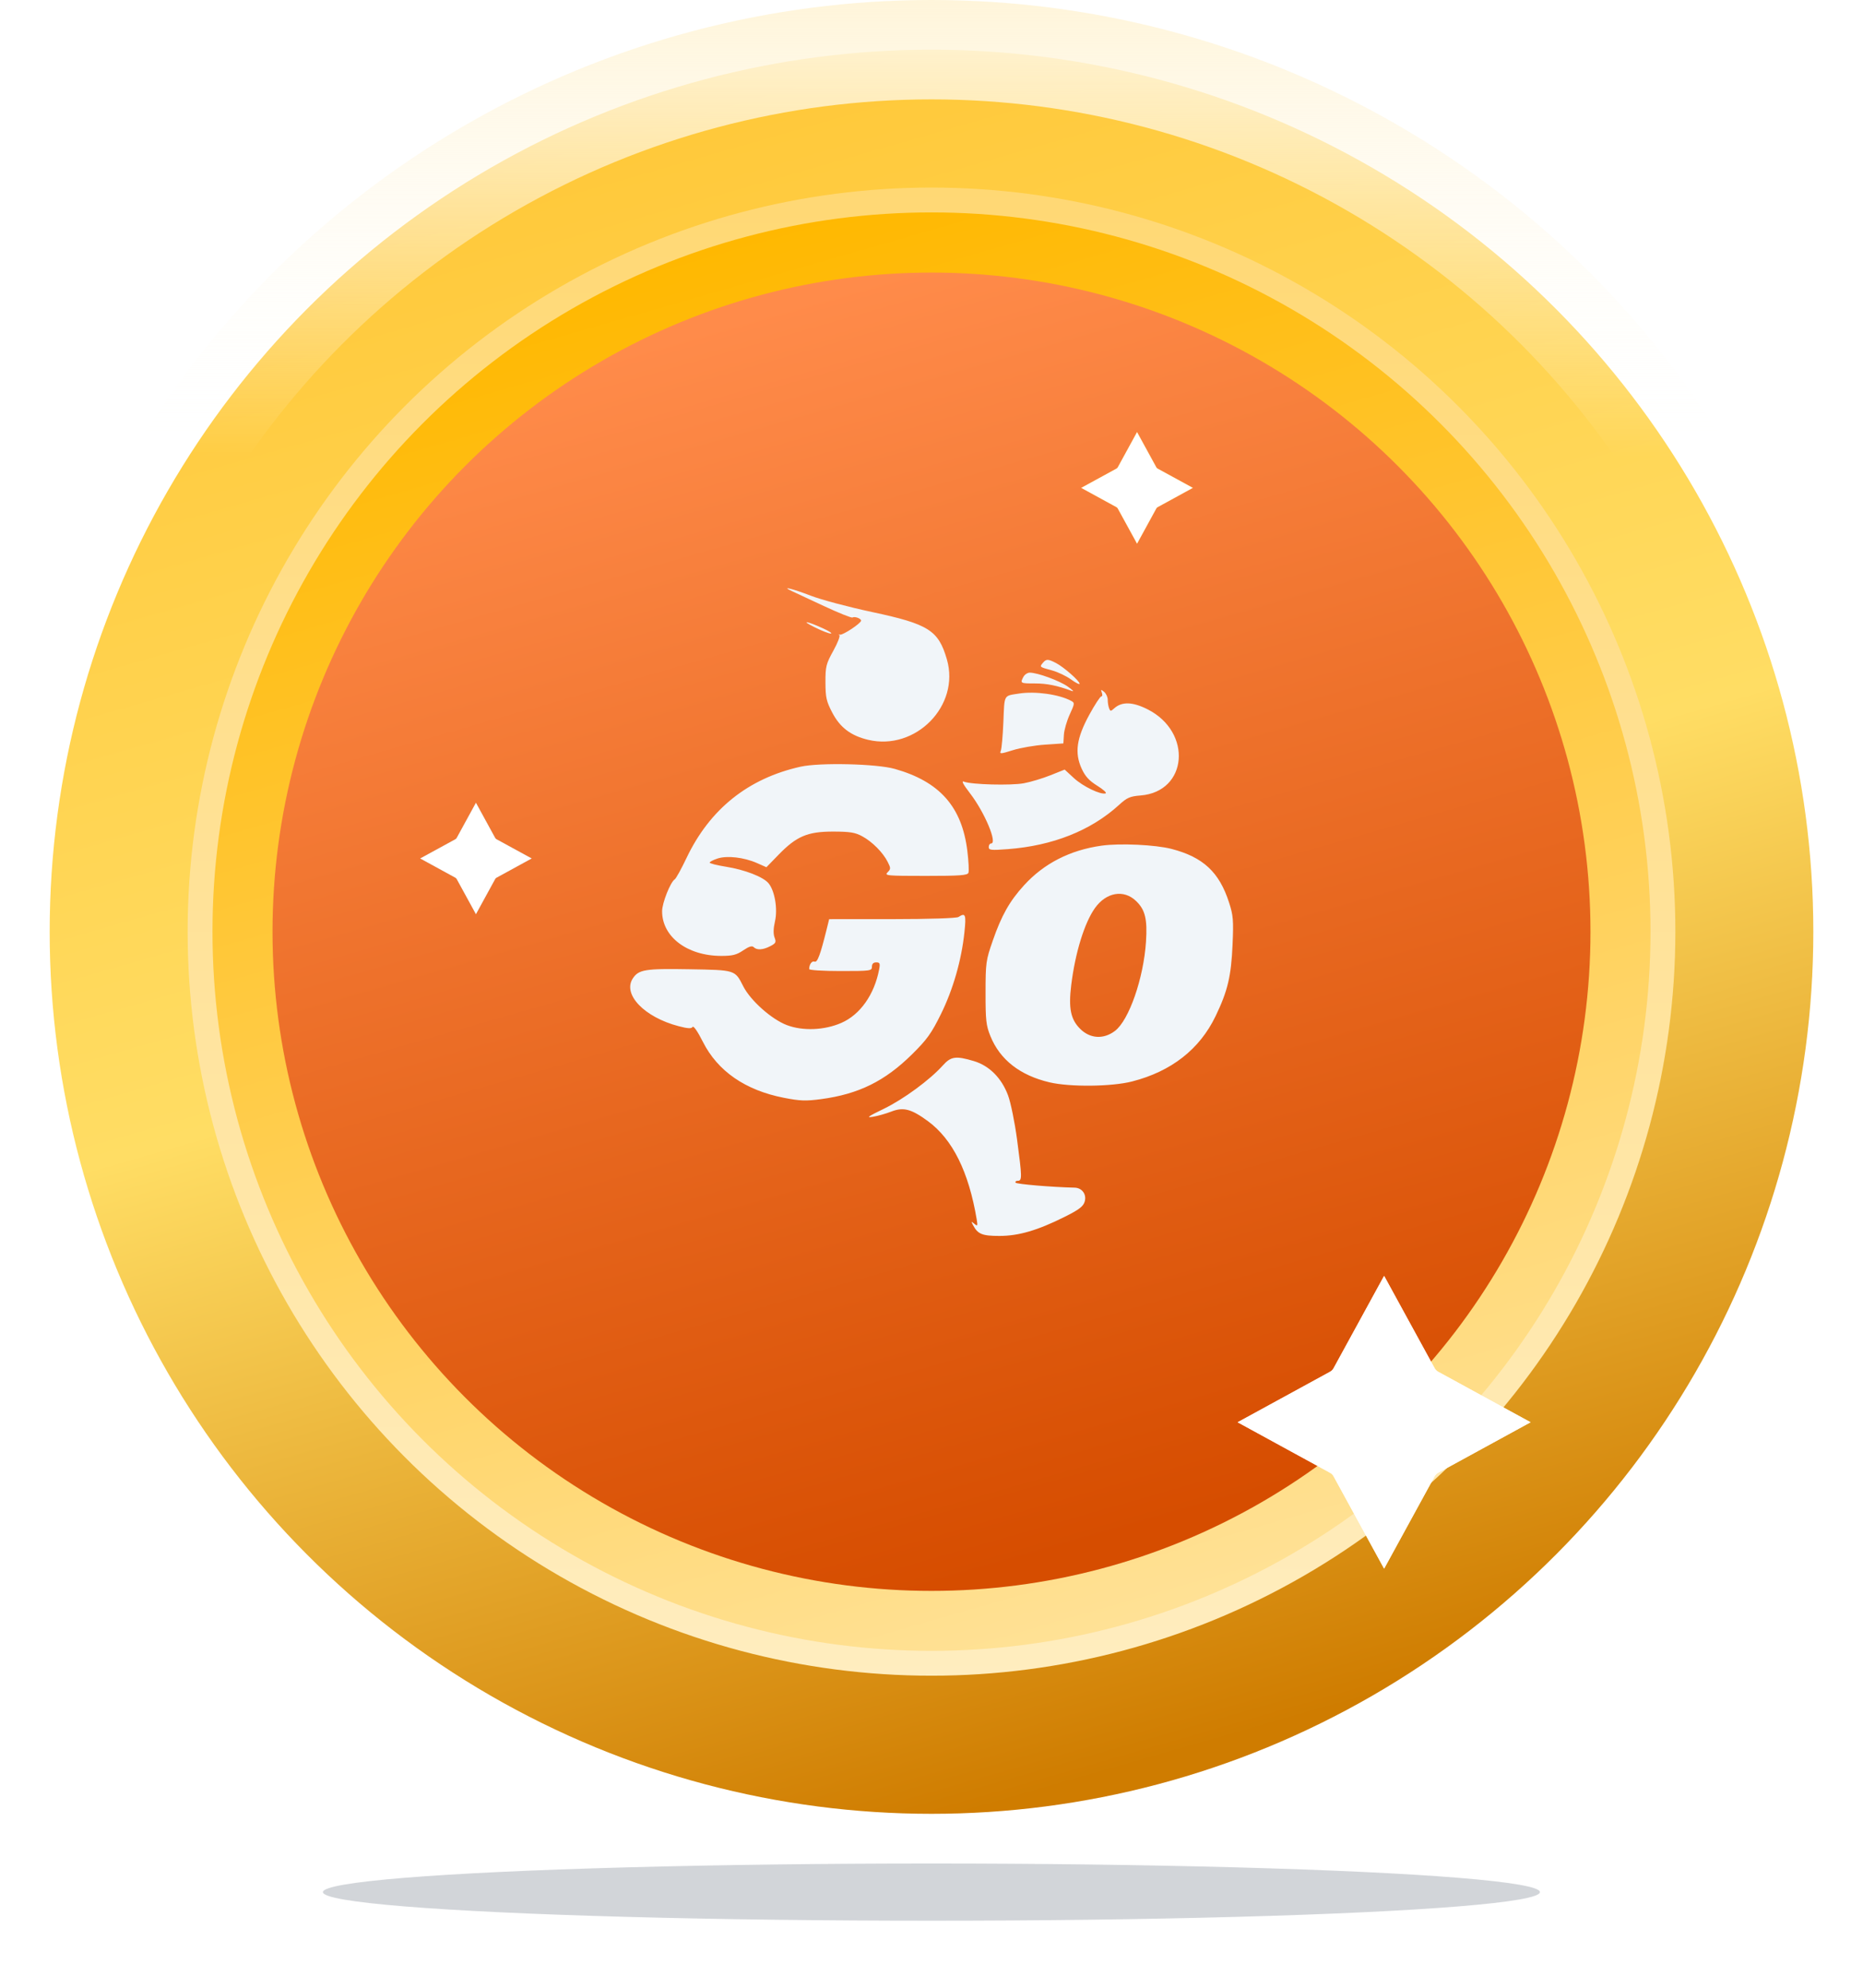
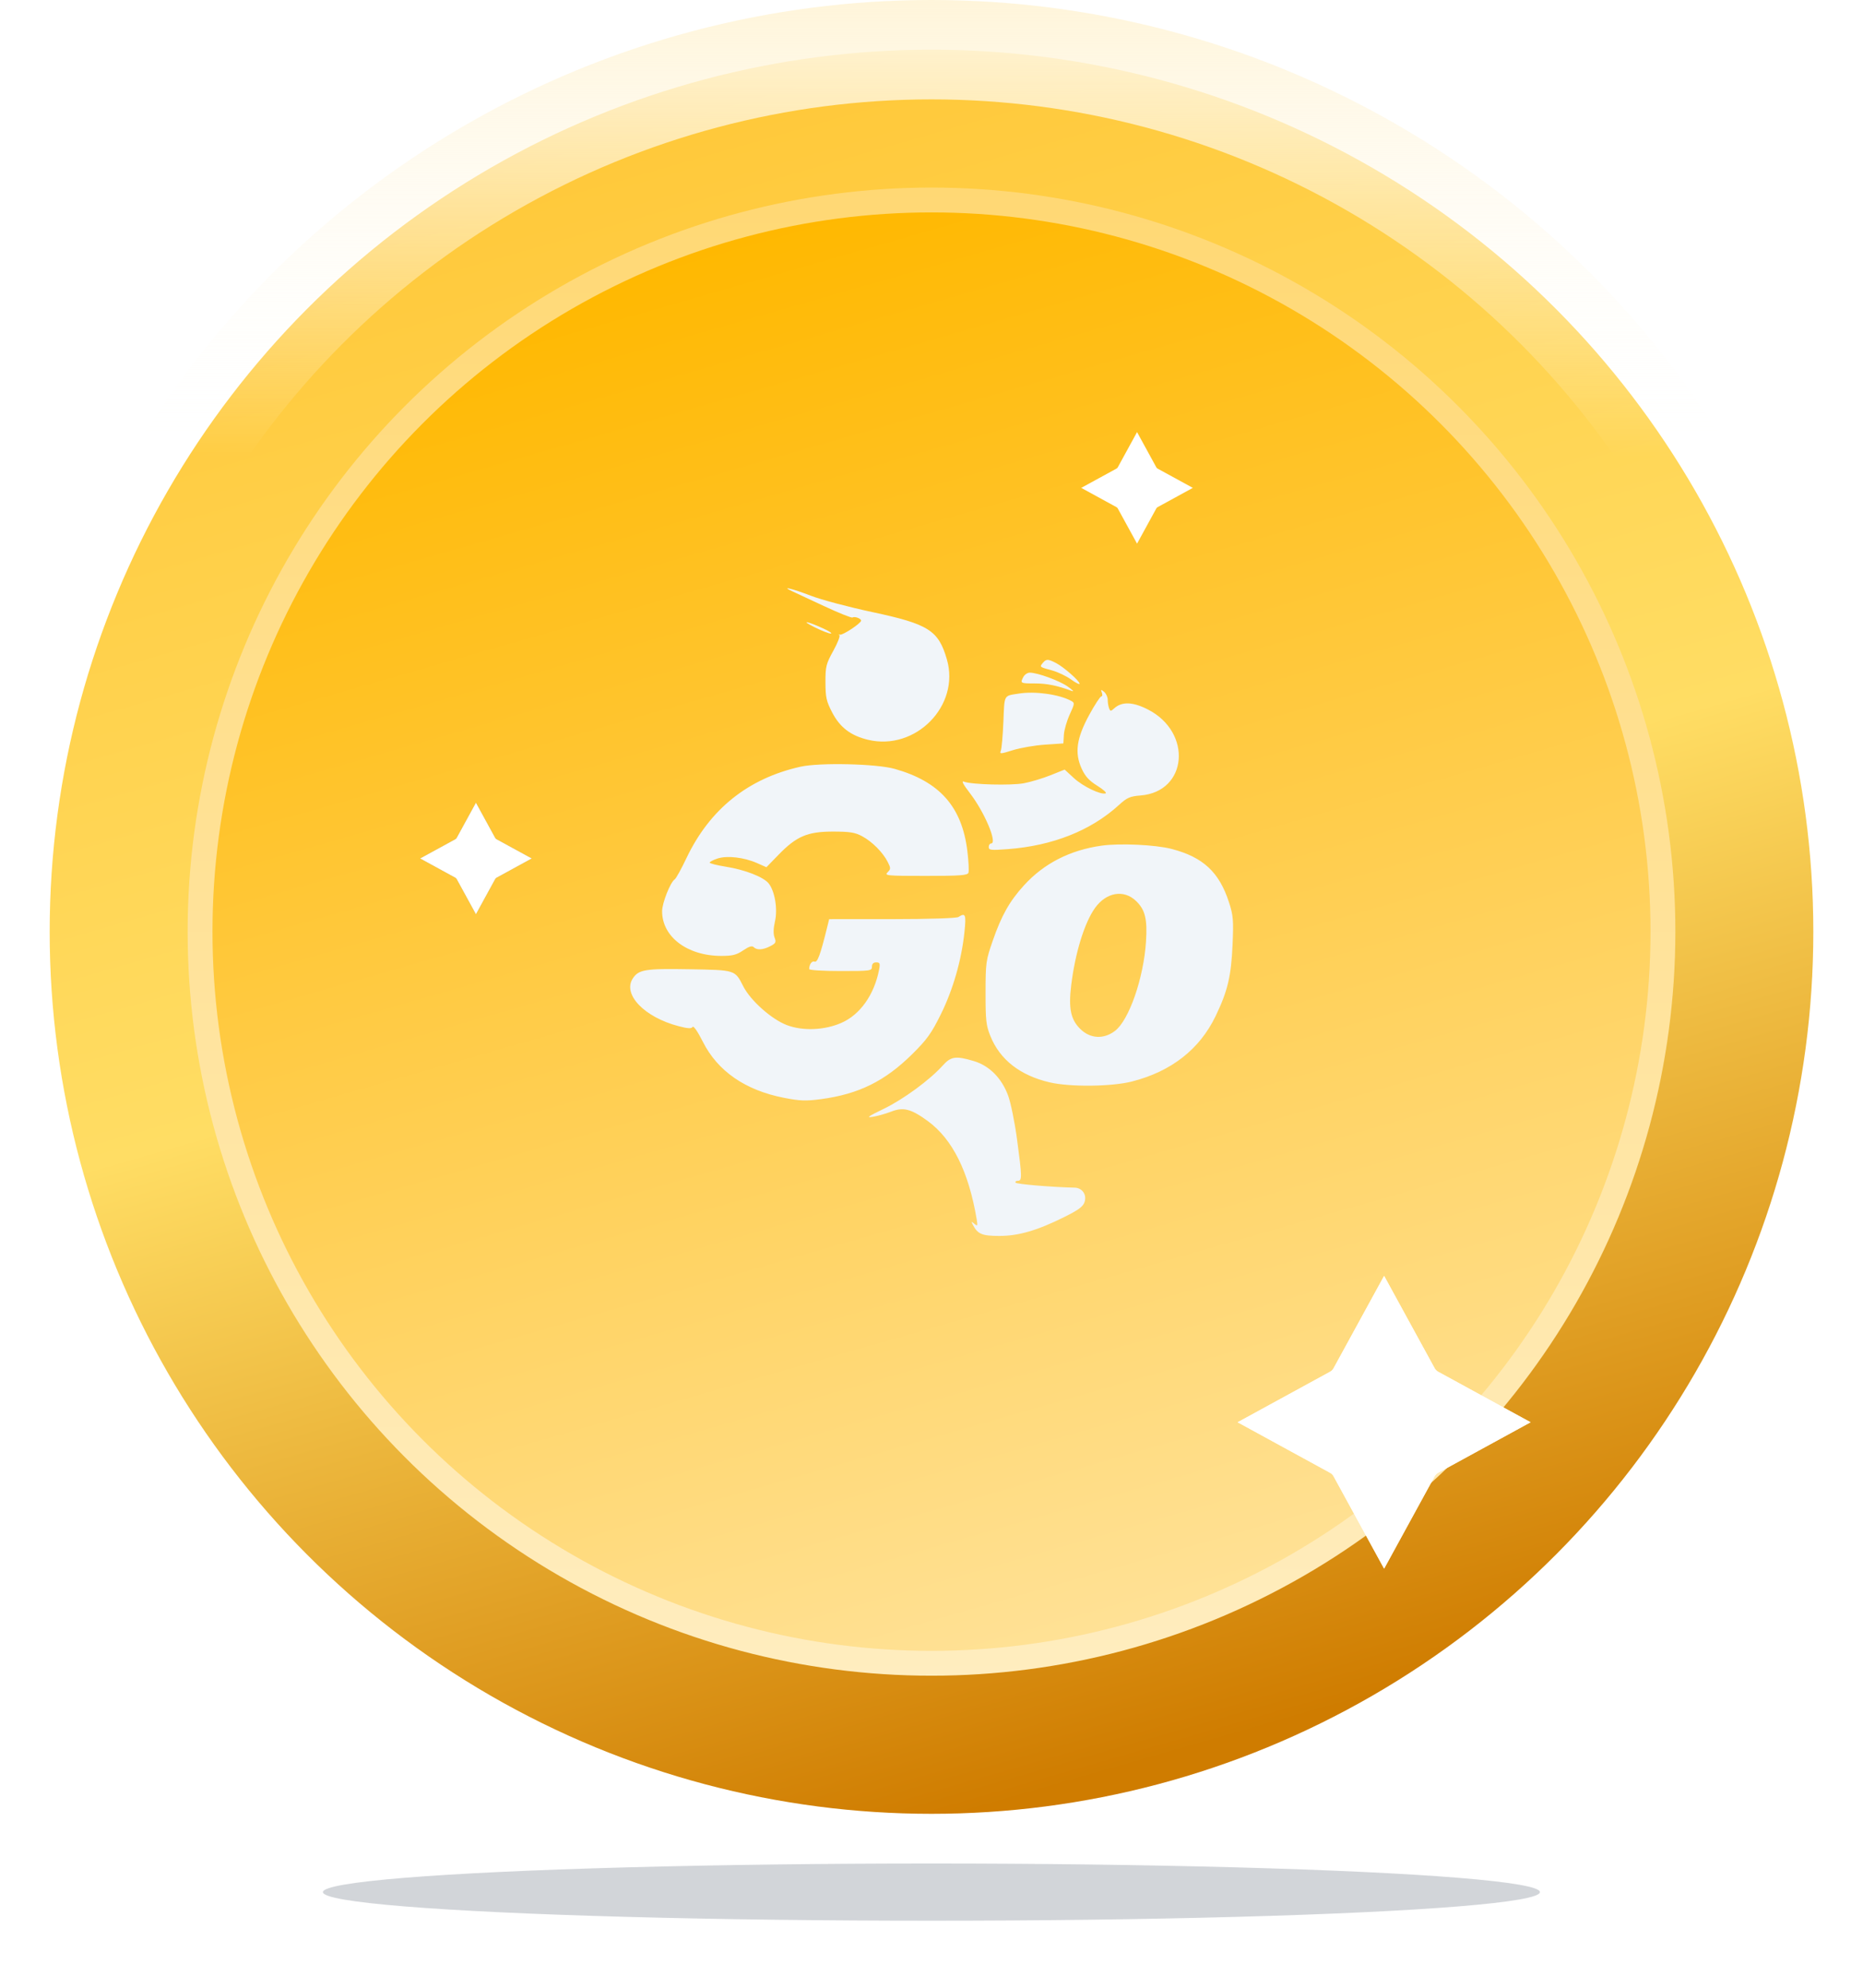
<svg xmlns="http://www.w3.org/2000/svg" width="75" height="80" viewBox="0 0 75 80" fill="none">
  <circle cx="37.5" cy="37.5" r="35.5" fill="url(#paint0_linear_1012_4575)" stroke="url(#paint1_linear_1012_4575)" stroke-width="4" />
  <circle cx="37.5" cy="37.495" r="29.446" fill="url(#paint2_linear_1012_4575)" stroke="url(#paint3_linear_1012_4575)" />
  <g filter="url(#filter0_ii_1012_4575)">
-     <circle cx="37.5" cy="37.499" r="26.529" fill="url(#paint4_linear_1012_4575)" />
-   </g>
+     </g>
  <g filter="url(#filter1_f_1012_4575)">
    <g filter="url(#filter2_f_1012_4575)">
      <path d="M57.896 55.208C57.837 55.175 57.788 55.127 57.756 55.068L55.721 51.35L53.686 55.068C53.654 55.127 53.605 55.175 53.546 55.208L49.825 57.241L53.546 59.275C53.605 59.307 53.654 59.355 53.686 59.414L55.721 63.133L57.756 59.414C57.788 59.355 57.837 59.307 57.896 59.275L61.617 57.241L57.896 55.208Z" fill="white" />
    </g>
    <path d="M57.896 55.208C57.837 55.175 57.788 55.127 57.756 55.068L55.721 51.35L53.686 55.068C53.654 55.127 53.605 55.175 53.546 55.208L49.825 57.241L53.546 59.275C53.605 59.307 53.654 59.355 53.686 59.414L55.721 63.133L57.756 59.414C57.788 59.355 57.837 59.307 57.896 59.275L61.617 57.241L57.896 55.208Z" fill="white" />
  </g>
  <g filter="url(#filter3_f_1012_4575)">
    <path d="M46.604 18.86C46.581 18.848 46.563 18.829 46.551 18.807L45.775 17.389L44.999 18.807C44.986 18.829 44.968 18.848 44.945 18.86L43.526 19.635L44.945 20.411C44.968 20.423 44.986 20.442 44.998 20.464L45.775 21.882L46.551 20.464C46.563 20.442 46.581 20.423 46.604 20.411L48.023 19.635L46.604 18.86Z" fill="#FFB800" />
  </g>
  <path d="M46.604 18.86C46.581 18.848 46.563 18.829 46.551 18.807L45.775 17.389L44.999 18.807C44.986 18.829 44.968 18.848 44.945 18.86L43.526 19.635L44.945 20.411C44.968 20.423 44.986 20.442 44.998 20.464L45.775 21.882L46.551 20.464C46.563 20.442 46.581 20.423 46.604 20.411L48.023 19.635L46.604 18.86Z" fill="white" />
  <g filter="url(#filter4_f_1012_4575)">
    <path d="M19.989 33.775C19.967 33.763 19.948 33.744 19.936 33.722L19.16 32.304L18.384 33.722C18.372 33.744 18.353 33.763 18.331 33.775L16.912 34.55L18.331 35.326C18.353 35.338 18.372 35.356 18.384 35.379L19.16 36.797L19.936 35.379C19.948 35.356 19.967 35.338 19.989 35.326L21.408 34.55L19.989 33.775Z" fill="#3E3E3E" fill-opacity="0.4" />
  </g>
  <path d="M19.989 33.775C19.967 33.763 19.948 33.744 19.936 33.722L19.16 32.304L18.384 33.722C18.372 33.744 18.353 33.763 18.331 33.775L16.912 34.55L18.331 35.326C18.353 35.338 18.372 35.356 18.384 35.379L19.16 36.797L19.936 35.379C19.948 35.356 19.967 35.338 19.989 35.326L21.408 34.55L19.989 33.775Z" fill="white" />
  <path fill-rule="evenodd" clip-rule="evenodd" d="M31.879 23.79C31.999 23.845 32.581 24.116 33.173 24.393C33.764 24.669 34.28 24.876 34.319 24.852C34.406 24.798 34.666 24.892 34.666 24.978C34.666 25.083 33.934 25.569 33.815 25.543C33.754 25.529 33.742 25.538 33.788 25.561C33.835 25.584 33.728 25.865 33.551 26.185C33.255 26.721 33.229 26.822 33.231 27.463C33.233 28.073 33.267 28.225 33.506 28.682C33.819 29.28 34.25 29.607 34.944 29.774C36.862 30.233 38.661 28.399 38.119 26.537C37.779 25.366 37.383 25.117 35.102 24.631C34.168 24.432 33.058 24.137 32.637 23.974C31.916 23.695 31.402 23.57 31.879 23.79ZM32.794 25.244C33.081 25.388 33.375 25.502 33.447 25.498C33.519 25.494 33.382 25.402 33.142 25.293C32.473 24.988 32.205 24.951 32.794 25.244ZM41.98 26.682C41.845 26.845 41.843 26.844 42.356 26.983C42.586 27.046 42.929 27.209 43.118 27.346C43.307 27.483 43.462 27.56 43.462 27.518C43.462 27.406 42.823 26.845 42.514 26.685C42.188 26.517 42.118 26.516 41.98 26.682ZM41.201 27.24C41.062 27.5 41.075 27.507 41.663 27.507C42.15 27.507 42.559 27.59 43.157 27.811C43.253 27.847 43.177 27.767 42.989 27.634C42.649 27.394 41.77 27.072 41.455 27.072C41.365 27.072 41.251 27.148 41.201 27.24ZM44.358 27.877C44.389 27.96 44.379 28.029 44.335 28.029C44.291 28.029 44.073 28.363 43.85 28.771C43.339 29.71 43.255 30.299 43.544 30.933C43.687 31.246 43.844 31.418 44.173 31.623C44.415 31.773 44.567 31.911 44.51 31.93C44.312 31.996 43.599 31.653 43.232 31.315L42.861 30.973L42.29 31.201C41.976 31.327 41.494 31.472 41.219 31.523C40.701 31.62 39.106 31.578 38.807 31.459C38.692 31.413 38.771 31.564 39.051 31.928C39.64 32.693 40.166 33.947 39.898 33.947C39.847 33.947 39.804 34.011 39.804 34.09C39.804 34.216 39.894 34.226 40.568 34.175C42.381 34.039 43.924 33.425 45.054 32.391C45.37 32.102 45.491 32.049 45.917 32.015C47.815 31.863 48.013 29.468 46.204 28.55C45.599 28.243 45.163 28.23 44.856 28.508C44.716 28.634 44.698 28.634 44.649 28.504C44.619 28.427 44.594 28.273 44.594 28.163C44.594 28.053 44.528 27.91 44.448 27.844C44.319 27.739 44.308 27.744 44.358 27.877ZM41.024 27.913C40.394 28.012 40.44 27.929 40.394 29.051C40.37 29.614 40.323 30.14 40.289 30.22C40.233 30.35 40.282 30.348 40.778 30.192C41.081 30.097 41.662 29.997 42.069 29.97L42.809 29.92L42.83 29.572C42.841 29.381 42.947 29.015 43.064 28.758C43.27 28.309 43.272 28.288 43.116 28.204C42.63 27.944 41.672 27.811 41.024 27.913ZM32.228 30.857C30.118 31.328 28.574 32.564 27.637 34.532C27.427 34.973 27.214 35.36 27.163 35.391C26.99 35.498 26.656 36.34 26.655 36.671C26.652 37.704 27.67 38.472 29.04 38.472C29.487 38.472 29.652 38.431 29.92 38.249C30.152 38.092 30.276 38.053 30.341 38.119C30.471 38.248 30.712 38.234 31.01 38.08C31.233 37.964 31.255 37.922 31.182 37.731C31.127 37.587 31.133 37.366 31.199 37.081C31.314 36.582 31.191 35.854 30.94 35.549C30.728 35.292 29.984 35.003 29.222 34.882C28.863 34.825 28.57 34.751 28.57 34.717C28.57 34.684 28.711 34.61 28.884 34.553C29.27 34.426 29.949 34.504 30.474 34.735L30.854 34.903L31.345 34.398C32.065 33.657 32.508 33.468 33.534 33.468C34.216 33.469 34.423 33.502 34.71 33.657C35.114 33.875 35.547 34.31 35.74 34.695C35.864 34.94 35.863 34.976 35.731 35.108C35.597 35.242 35.702 35.252 37.263 35.252C38.641 35.252 38.948 35.23 38.987 35.127C39.014 35.058 38.994 34.662 38.943 34.246C38.725 32.467 37.827 31.454 36.016 30.944C35.283 30.738 32.998 30.685 32.228 30.857ZM44.347 34.035C43.078 34.213 42.03 34.748 41.226 35.629C40.644 36.266 40.318 36.844 39.964 37.865C39.691 38.649 39.677 38.752 39.676 39.952C39.675 41.062 39.698 41.272 39.871 41.699C40.255 42.649 41.062 43.28 42.251 43.56C43.073 43.754 44.749 43.736 45.572 43.526C47.156 43.121 48.296 42.229 48.939 40.891C49.425 39.88 49.564 39.291 49.62 38.017C49.663 37.034 49.647 36.843 49.478 36.32C49.085 35.101 48.435 34.496 47.164 34.166C46.516 33.998 45.083 33.931 44.347 34.035ZM45.734 36.261C46.102 36.613 46.194 36.988 46.135 37.9C46.039 39.369 45.452 41.059 44.888 41.489C44.429 41.839 43.885 41.807 43.483 41.406C43.102 41.025 43.011 40.578 43.125 39.647C43.284 38.349 43.656 37.141 44.081 36.545C44.535 35.909 45.24 35.787 45.734 36.261ZM38.585 36.906C38.509 36.955 37.405 36.991 35.918 36.992L33.38 36.993L33.278 37.406C33.02 38.443 32.907 38.745 32.793 38.702C32.686 38.661 32.576 38.813 32.576 39.002C32.576 39.046 33.13 39.081 33.839 39.081C35.044 39.081 35.102 39.074 35.102 38.907C35.102 38.792 35.16 38.733 35.274 38.733C35.421 38.733 35.438 38.775 35.392 39.016C35.198 40.033 34.625 40.842 33.864 41.171C33.185 41.465 32.32 41.5 31.68 41.258C31.064 41.026 30.212 40.268 29.92 39.692C29.586 39.033 29.614 39.041 27.751 39.009C25.97 38.978 25.71 39.021 25.475 39.379C25.055 40.02 25.94 40.941 27.323 41.301C27.693 41.398 27.836 41.405 27.882 41.33C27.919 41.271 28.089 41.517 28.296 41.929C28.891 43.11 30.005 43.88 31.559 44.183C32.209 44.31 32.441 44.318 33.058 44.236C34.568 44.033 35.623 43.513 36.72 42.429C37.318 41.838 37.496 41.59 37.877 40.819C38.367 39.828 38.707 38.647 38.826 37.518C38.901 36.804 38.869 36.722 38.585 36.906ZM37.956 42.88C37.434 43.462 36.374 44.24 35.581 44.625C34.932 44.939 34.857 44.994 35.145 44.946C35.337 44.915 35.671 44.819 35.888 44.735C36.369 44.548 36.687 44.632 37.354 45.121C38.349 45.851 38.998 47.157 39.32 49.078C39.364 49.344 39.355 49.361 39.224 49.252C39.094 49.145 39.089 49.151 39.176 49.314C39.365 49.67 39.544 49.742 40.232 49.742C41.007 49.742 41.765 49.521 42.862 48.973C43.433 48.688 43.605 48.559 43.665 48.367C43.756 48.076 43.565 47.806 43.261 47.799C42.314 47.776 40.923 47.658 40.886 47.598C40.86 47.557 40.901 47.523 40.975 47.523C41.151 47.523 41.148 47.384 40.944 45.857C40.852 45.17 40.689 44.373 40.582 44.086C40.322 43.386 39.825 42.888 39.2 42.703C38.477 42.488 38.283 42.516 37.956 42.88Z" fill="#F1F5F9" />
  <g opacity="0.2" filter="url(#filter5_f_1012_4575)">
    <ellipse cx="37.497" cy="76.151" rx="24.497" ry="1.151" fill="#202E42" />
  </g>
  <defs>
    <filter id="filter0_ii_1012_4575" x="10.971" y="6.971" width="53.058" height="61.058" filterUnits="userSpaceOnUse" color-interpolation-filters="sRGB">
      <feFlood flood-opacity="0" result="BackgroundImageFix" />
      <feBlend mode="normal" in="SourceGraphic" in2="BackgroundImageFix" result="shape" />
      <feColorMatrix in="SourceAlpha" type="matrix" values="0 0 0 0 0 0 0 0 0 0 0 0 0 0 0 0 0 0 127 0" result="hardAlpha" />
      <feOffset dy="-4" />
      <feGaussianBlur stdDeviation="5" />
      <feComposite in2="hardAlpha" operator="arithmetic" k2="-1" k3="1" />
      <feColorMatrix type="matrix" values="0 0 0 0 0.65 0 0 0 0 0.235 0 0 0 0 0 0 0 0 1 0" />
      <feBlend mode="normal" in2="shape" result="effect1_innerShadow_1012_4575" />
      <feColorMatrix in="SourceAlpha" type="matrix" values="0 0 0 0 0 0 0 0 0 0 0 0 0 0 0 0 0 0 127 0" result="hardAlpha" />
      <feOffset dy="4" />
      <feGaussianBlur stdDeviation="25" />
      <feComposite in2="hardAlpha" operator="arithmetic" k2="-1" k3="1" />
      <feColorMatrix type="matrix" values="0 0 0 0 0.863 0 0 0 0 0.673 0 0 0 0 0 0 0 0 1 0" />
      <feBlend mode="normal" in2="effect1_innerShadow_1012_4575" result="effect2_innerShadow_1012_4575" />
    </filter>
    <filter id="filter1_f_1012_4575" x="47.825" y="49.35" width="15.792" height="15.783" filterUnits="userSpaceOnUse" color-interpolation-filters="sRGB">
      <feFlood flood-opacity="0" result="BackgroundImageFix" />
      <feBlend mode="normal" in="SourceGraphic" in2="BackgroundImageFix" result="shape" />
      <feGaussianBlur stdDeviation="1" result="effect1_foregroundBlur_1012_4575" />
    </filter>
    <filter id="filter2_f_1012_4575" x="46.825" y="48.35" width="17.792" height="17.783" filterUnits="userSpaceOnUse" color-interpolation-filters="sRGB">
      <feFlood flood-opacity="0" result="BackgroundImageFix" />
      <feBlend mode="normal" in="SourceGraphic" in2="BackgroundImageFix" result="shape" />
      <feGaussianBlur stdDeviation="1.5" result="effect1_foregroundBlur_1012_4575" />
    </filter>
    <filter id="filter3_f_1012_4575" x="40.526" y="14.389" width="10.496" height="10.493" filterUnits="userSpaceOnUse" color-interpolation-filters="sRGB">
      <feFlood flood-opacity="0" result="BackgroundImageFix" />
      <feBlend mode="normal" in="SourceGraphic" in2="BackgroundImageFix" result="shape" />
      <feGaussianBlur stdDeviation="1.5" result="effect1_foregroundBlur_1012_4575" />
    </filter>
    <filter id="filter4_f_1012_4575" x="13.912" y="29.304" width="10.496" height="10.493" filterUnits="userSpaceOnUse" color-interpolation-filters="sRGB">
      <feFlood flood-opacity="0" result="BackgroundImageFix" />
      <feBlend mode="normal" in="SourceGraphic" in2="BackgroundImageFix" result="shape" />
      <feGaussianBlur stdDeviation="1.5" result="effect1_foregroundBlur_1012_4575" />
    </filter>
    <filter id="filter5_f_1012_4575" x="11" y="73" width="52.994" height="6.302" filterUnits="userSpaceOnUse" color-interpolation-filters="sRGB">
      <feFlood flood-opacity="0" result="BackgroundImageFix" />
      <feBlend mode="normal" in="SourceGraphic" in2="BackgroundImageFix" result="shape" />
      <feGaussianBlur stdDeviation="1" result="effect1_foregroundBlur_1012_4575" />
    </filter>
    <linearGradient id="paint0_linear_1012_4575" x1="17.446" y1="5.126" x2="37.5" y2="75" gradientUnits="userSpaceOnUse">
      <stop stop-color="#FFC737" />
      <stop offset="0.501" stop-color="#FFDD64" />
      <stop offset="0.979" stop-color="#CF7C00" />
    </linearGradient>
    <linearGradient id="paint1_linear_1012_4575" x1="37.5" y1="0" x2="37.5" y2="75" gradientUnits="userSpaceOnUse">
      <stop stop-color="#FFF5DA" />
      <stop offset="0.245" stop-color="white" stop-opacity="0" />
    </linearGradient>
    <linearGradient id="paint2_linear_1012_4575" x1="21.485" y1="11.642" x2="37.5" y2="67.441" gradientUnits="userSpaceOnUse">
      <stop stop-color="#FFB800" />
      <stop offset="1" stop-color="#FFE195" />
    </linearGradient>
    <linearGradient id="paint3_linear_1012_4575" x1="37.5" y1="7.549" x2="37.5" y2="67.441" gradientUnits="userSpaceOnUse">
      <stop stop-color="#FFD874" />
      <stop offset="1" stop-color="#FFEDBF" />
    </linearGradient>
    <linearGradient id="paint4_linear_1012_4575" x1="23.313" y1="14.597" x2="37.5" y2="64.028" gradientUnits="userSpaceOnUse">
      <stop stop-color="#FF8B4A" />
      <stop offset="1" stop-color="#D64D00" />
    </linearGradient>
  </defs>
</svg>